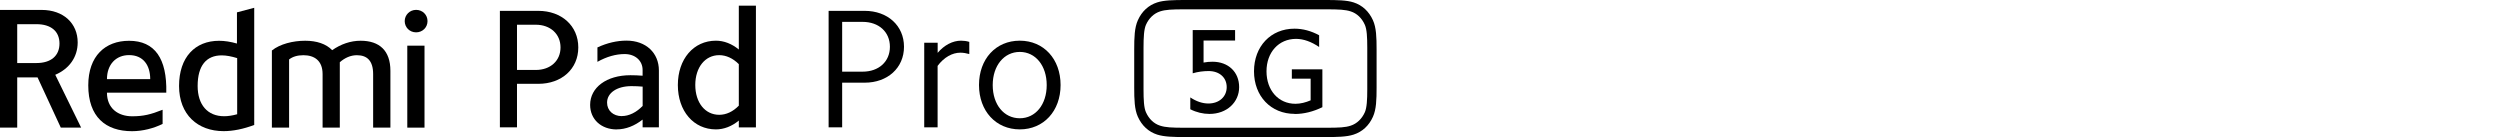
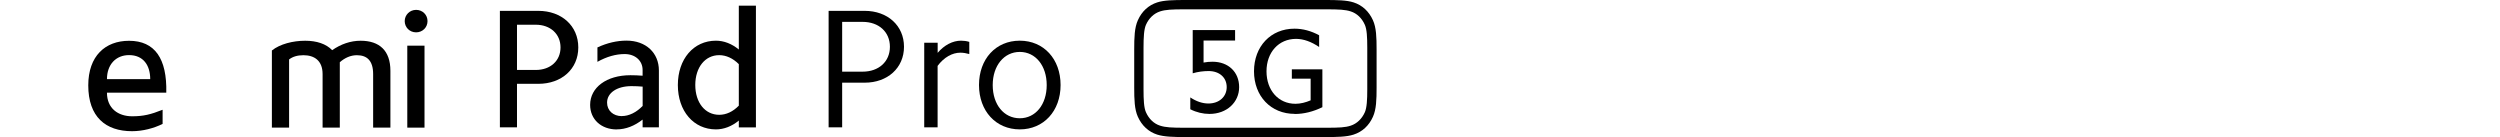
<svg xmlns="http://www.w3.org/2000/svg" id="a" width="456" height="25" viewBox="0 0 456 25">
  <path d="m75.9,5.9c1.16,0,2.08-.89,2.08-2.05s-.92-2.05-2.08-2.05-2.08.92-2.08,2.05.89,2.05,2.08,2.05" style="stroke-width:0px;" />
  <rect x="74.29" y="8.33" width="3.14" height="14.95" style="stroke-width:0px;" />
  <path d="m68.06,23.27v-9.76c0-2.46-1.13-3.44-2.97-3.44-1.16,0-2.22.5-3.11,1.28v11.92h-3.14v-9.76c0-2.46-1.51-3.44-3.5-3.44-1.1,0-1.96.27-2.61.77v12.43h-3.14v-14.06c1.48-1.19,3.86-1.78,6.08-1.78,2.08,0,3.8.56,4.92,1.72,1.57-1.1,3.35-1.72,5.19-1.72,3.44,0,5.43,1.81,5.43,5.49v10.35h-3.14Z" style="stroke-width:0px;" />
-   <path d="m43.22,2.25v5.69c-1.16-.33-2.25-.5-3.26-.5-4.39,0-7.3,3-7.3,8.24s3.41,8.24,8.13,8.24c1.72,0,3.62-.39,5.58-1.13V1.42l-3.14.83Zm.03,18.59c-.86.24-1.66.36-2.37.36-3.02,0-4.83-2.08-4.83-5.52,0-3.74,1.6-5.58,4.39-5.58.83,0,1.78.18,2.82.5v10.23Z" style="stroke-width:0px;" />
  <path d="m19.51,16.9h10.82c.15-6.2-2.08-9.46-6.79-9.46-4.33,0-7.44,2.76-7.44,8.13,0,5.75,3.17,8.36,7.98,8.36,1.96,0,3.97-.53,5.58-1.33v-2.58c-2.16.86-3.5,1.19-5.55,1.19-2.58,0-4.6-1.45-4.6-4.3Zm4.03-6.85c2.61,0,3.86,1.87,3.86,4.39h-7.89c0-2.7,1.66-4.39,4.03-4.39Z" style="stroke-width:0px;" />
-   <path d="m10.08,13.64c2.52-1.07,4.09-3.2,4.09-5.9,0-3.47-2.58-5.93-6.58-5.93H0v21.47h3.14v-9.16h3.71l4.24,9.16h3.71l-4.72-9.64Zm-3.44-2.14h-3.5v-7.09h3.5c2.67,0,4.21,1.3,4.21,3.53s-1.54,3.56-4.21,3.56Z" style="stroke-width:0px;" />
  <path d="m98.19,1.98c4.23,0,7.29,2.72,7.29,6.67s-3.06,6.64-7.29,6.64h-3.89v7.94h-3.12V1.98h7.01Zm-.46,10.78c2.66,0,4.51-1.67,4.51-4.11s-1.85-4.14-4.51-4.14h-3.43v8.25h3.43Z" style="stroke-width:0px;" />
  <path d="m112.49,23.61c-2.84,0-4.85-1.85-4.85-4.48,0-3.18,3-5.41,7.35-5.41.74,0,1.48.03,2.22.09v-1.05c0-1.7-1.36-2.9-3.27-2.9-1.58,0-3.27.46-4.97,1.42v-2.63c1.79-.83,3.58-1.24,5.31-1.24,3.55,0,5.9,2.25,5.9,5.44v10.38h-2.97v-1.42c-1.45,1.14-3.06,1.79-4.73,1.79Zm.93-2.44c1.3,0,2.63-.65,3.8-1.85v-3.52c-.68-.06-1.33-.09-2.04-.09-2.66,0-4.45,1.24-4.45,3,0,1.45,1.11,2.47,2.69,2.47Z" style="stroke-width:0px;" />
  <path d="m134.76,23.23v-1.24c-1.27,1.05-2.72,1.61-4.17,1.61-4.08,0-6.95-3.34-6.95-8.09s2.87-8.09,6.95-8.09c1.45,0,2.9.56,4.17,1.61V1.03h3.12v22.21h-3.12Zm-3.58-2.29c1.27,0,2.5-.56,3.58-1.67v-7.57c-1.08-1.08-2.32-1.64-3.58-1.64-2.56,0-4.36,2.22-4.36,5.44s1.79,5.44,4.36,5.44Z" style="stroke-width:0px;" />
  <path d="m250.42,3.68c-.73-1.61-1.94-2.73-3.52-3.24-1.25-.41-3.06-.44-5.13-.44h-25.58c-2.06,0-3.87.03-5.12.44-1.58.51-2.8,1.63-3.52,3.24-.62,1.37-.67,3.15-.67,5.33v6.97c0,2.18.05,3.96.67,5.33.73,1.61,1.94,2.73,3.52,3.24,1.26.41,3.07.45,5.12.45h25.58c2.06,0,3.86-.03,5.13-.45,1.58-.51,2.8-1.63,3.52-3.24.62-1.36.67-3.15.67-5.33v-6.97c0-2.19-.05-3.97-.67-5.33Zm-1.03,5.01v7.62c0,1.9-.08,3.33-.44,4.16-.54,1.21-1.45,2.08-2.58,2.45-1,.33-2.07.38-4.57.38h-25.63c-2.5,0-3.57-.06-4.57-.38-1.13-.36-2.04-1.23-2.58-2.45-.37-.83-.44-2.27-.44-4.16v-7.62c0-1.9.08-3.33.44-4.16.54-1.22,1.45-2.08,2.58-2.45,1-.32,2.07-.38,4.57-.38h25.63c2.5,0,3.57.06,4.57.38,1.13.36,2.04,1.23,2.58,2.45.37.83.44,2.27.44,4.16Z" style="stroke-width:0px;" />
  <path d="m219.53,7.39v4.02c.57-.11,1.09-.15,1.64-.15,2.88,0,4.85,1.88,4.85,4.63s-2.23,4.89-5.42,4.89c-1.16,0-2.36-.28-3.49-.85v-2.16c1.11.74,2.23,1.11,3.3,1.11,1.97,0,3.34-1.24,3.34-2.99s-1.33-2.93-3.3-2.93c-.96,0-1.94.13-2.9.41v-7.88h7.73v1.9h-5.74Z" style="stroke-width:0px;" />
  <path d="m236.15,20.77c-4.35,0-7.42-3.23-7.42-7.77s3.06-7.77,7.38-7.77c1.53,0,3.04.41,4.5,1.2v2.14c-1.42-.96-2.84-1.48-4.21-1.48-3.17,0-5.39,2.45-5.39,5.92s2.18,5.92,5.28,5.92c.92,0,1.86-.24,2.77-.63v-3.95h-3.43v-1.7h5.57v6.9c-1.66.81-3.36,1.24-5.04,1.24Z" style="stroke-width:0px;" />
-   <path d="m157.72,1.98c4.17,0,7.17,2.69,7.17,6.55s-3,6.55-7.17,6.55h-4.11v8.15h-2.47V1.98h6.58Zm-.37,11.09c2.93,0,4.97-1.82,4.97-4.54s-2.04-4.54-4.97-4.54h-3.74v9.08h3.74Z" style="stroke-width:0px;" />
+   <path d="m157.72,1.98c4.17,0,7.17,2.69,7.17,6.55s-3,6.55-7.17,6.55h-4.11v8.15h-2.47V1.98h6.58Zm-.37,11.09c2.93,0,4.97-1.82,4.97-4.54s-2.04-4.54-4.97-4.54h-3.74v9.08Z" style="stroke-width:0px;" />
  <path d="m171.03,7.79v1.85c1.2-1.42,2.75-2.22,4.26-2.22.49,0,.99.06,1.51.22v2.22c-.52-.15-1.08-.25-1.64-.25-1.45,0-2.97.83-4.14,2.41v11.21h-2.44V7.79h2.44Z" style="stroke-width:0px;" />
  <path d="m186.01,7.42c4.36,0,7.44,3.34,7.44,8.09s-3.09,8.09-7.44,8.09-7.44-3.34-7.44-8.09,3.06-8.09,7.44-8.09Zm0,14.15c2.87,0,4.91-2.5,4.91-6.05s-2.04-6.05-4.91-6.05-4.94,2.5-4.94,6.05,2.04,6.05,4.94,6.05Z" style="stroke-width:0px;" />
</svg>